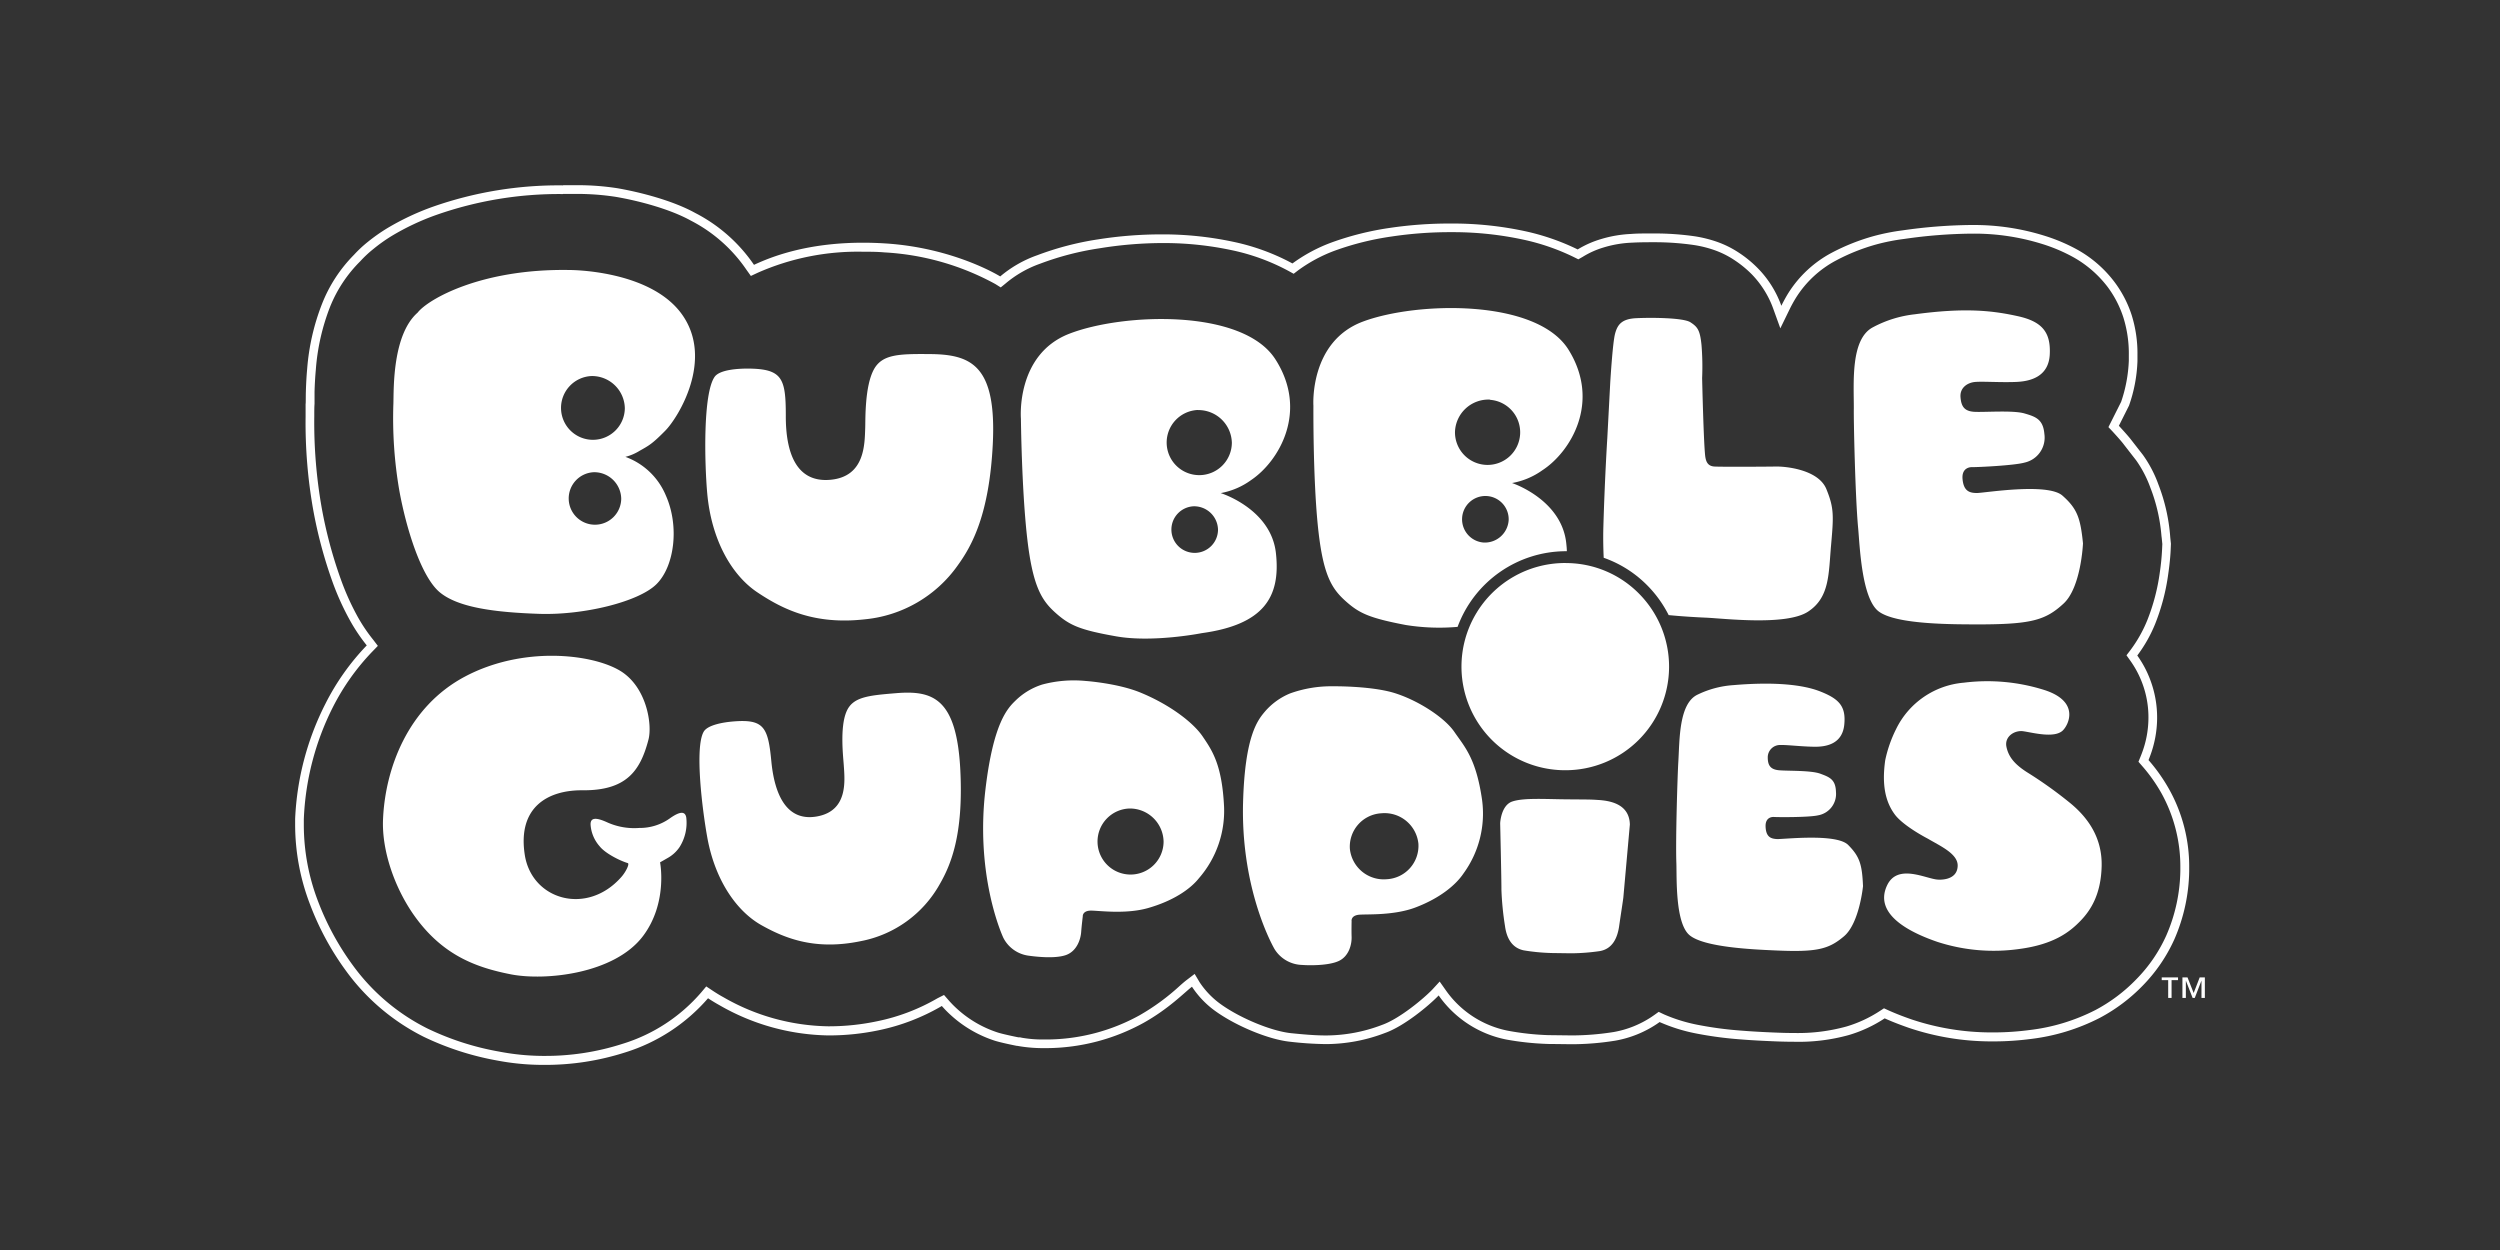
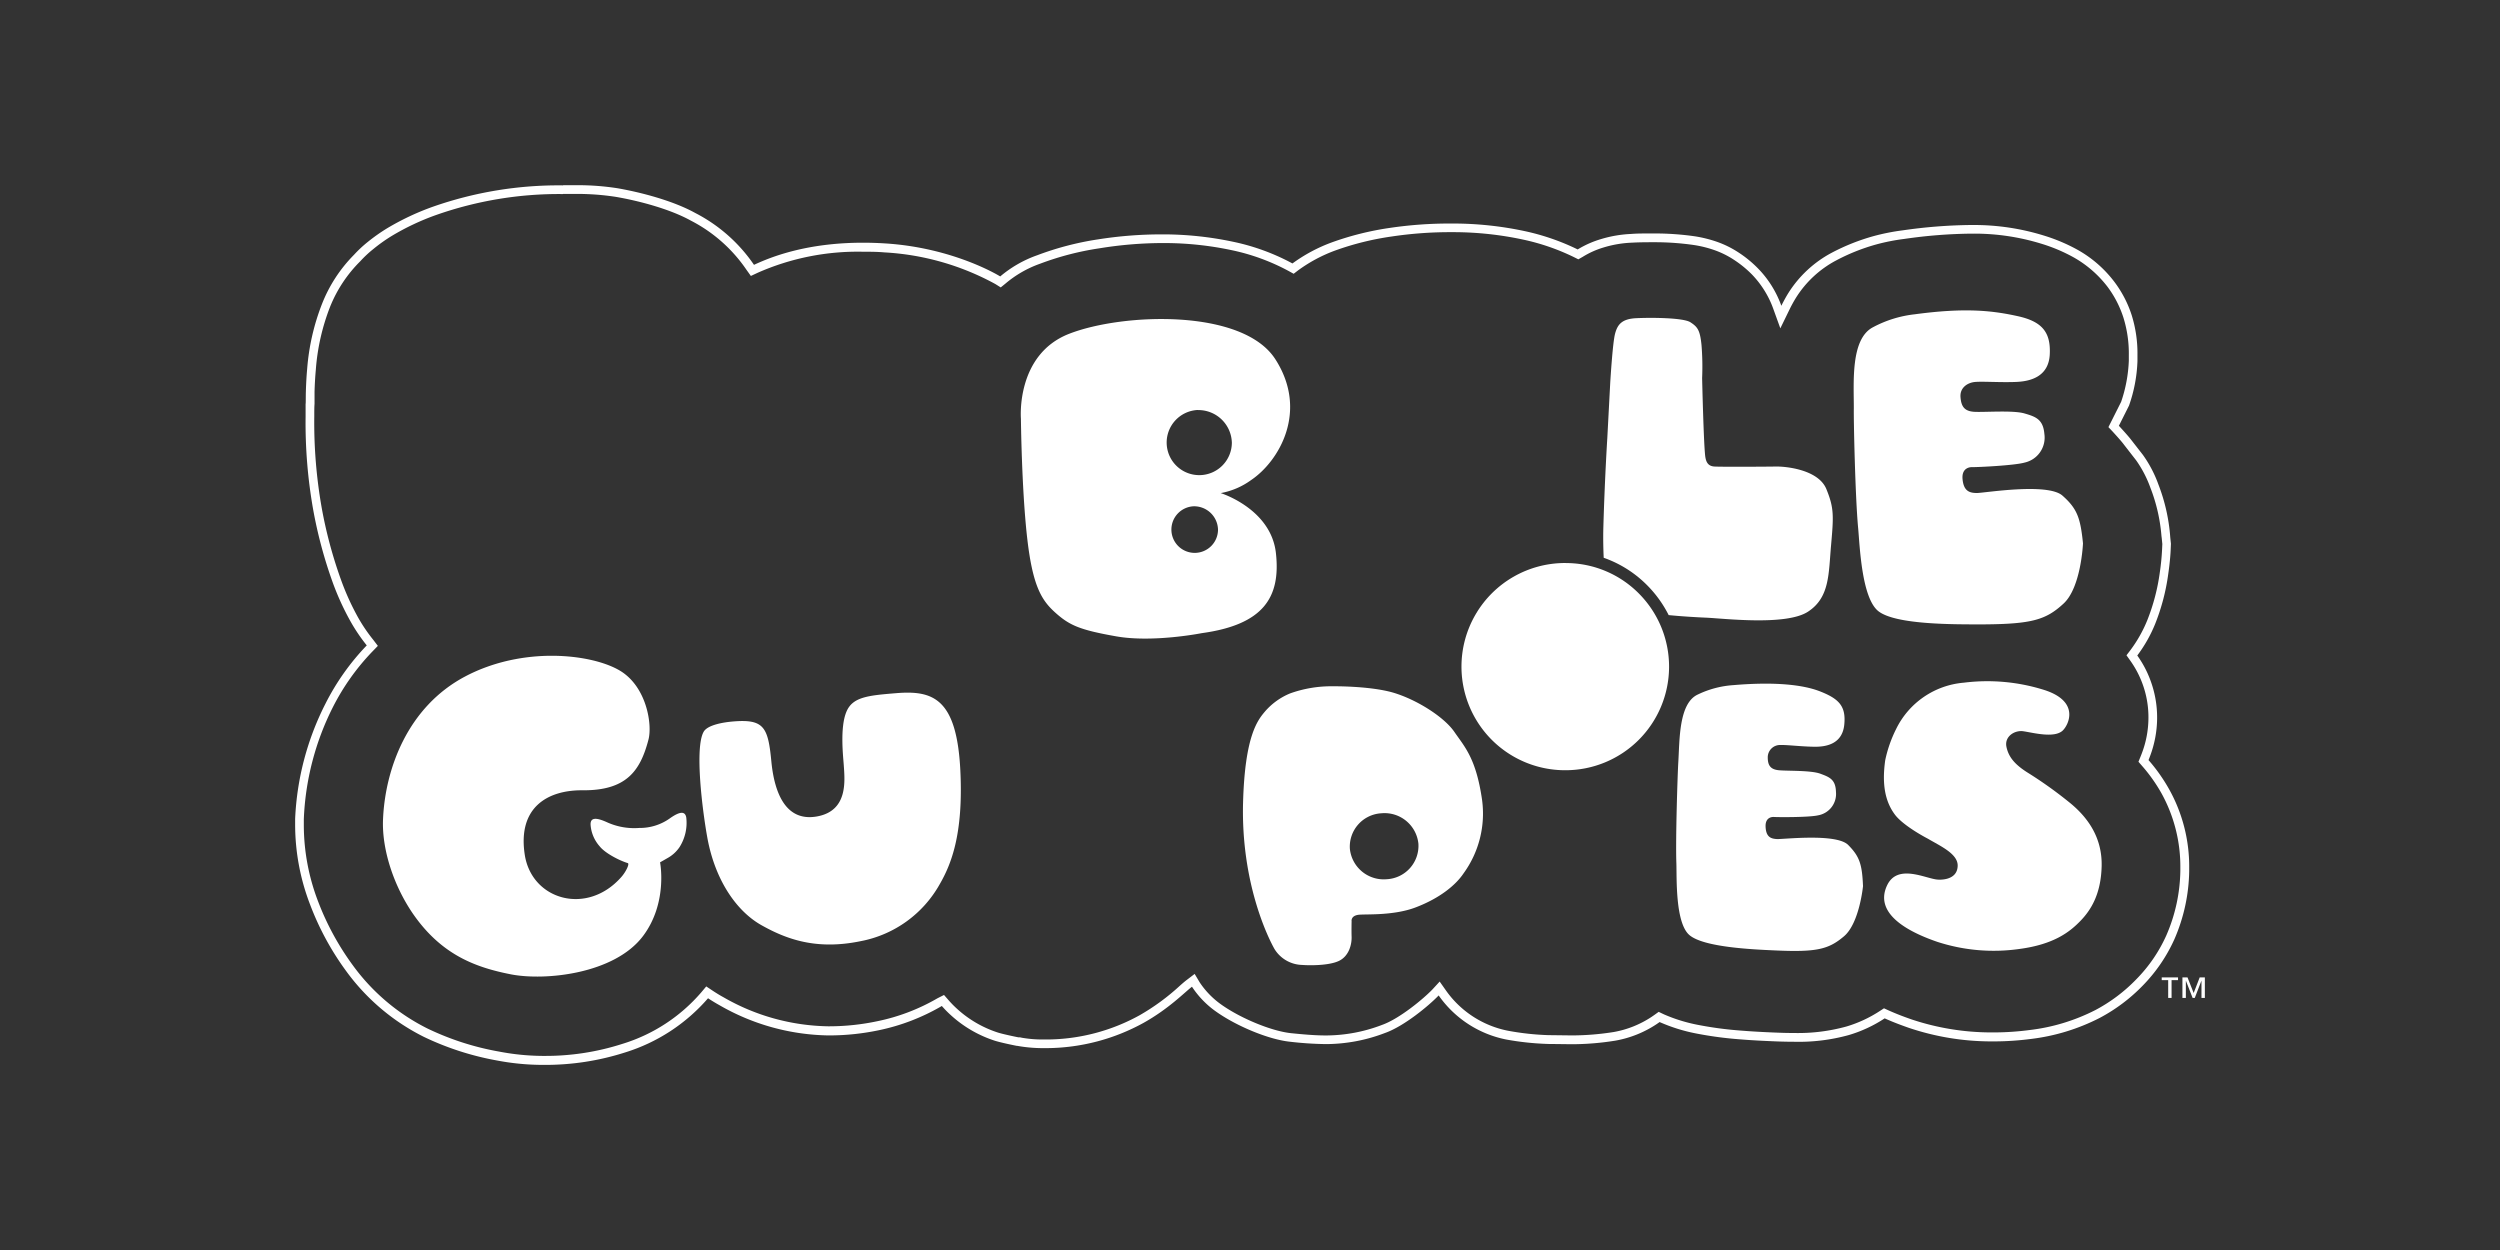
<svg xmlns="http://www.w3.org/2000/svg" id="Layer_82" data-name="Layer 82" viewBox="0 0 576 288">
  <rect x="0" y="0" width="576" height="288" fill="#333333" stroke="none" />
  <defs>
    <style>.cls-1{fill:#fff;}</style>
  </defs>
  <polygon class="cls-1" points="319.92 208.27 319.92 208.26 319.92 208.27 319.92 208.27" />
  <path class="cls-1" d="M129.73,44.68h2.82a58.49,58.49,0,0,1,9.23.66c5.23.88,12.54,2.79,17.41,5.5A34.65,34.65,0,0,1,172,62.18l1,1.4,1.54-.72A57,57,0,0,1,198.81,58c1.61,0,3.27,0,4.93.15a60,60,0,0,1,25.6,7.3l1.23.77,1.12-.91a25.48,25.48,0,0,1,8-4.57,66.26,66.26,0,0,1,13.62-3.53A91.36,91.36,0,0,1,267.67,56h.67a74.83,74.83,0,0,1,15.44,1.64,48.55,48.55,0,0,1,13.14,4.81l1.14.63,1-.77a34.76,34.76,0,0,1,8.48-4.56,65.64,65.64,0,0,1,13.1-3.26,90.8,90.8,0,0,1,13.64-1h.73a76.73,76.73,0,0,1,15.86,1.7,51,51,0,0,1,11.78,4.06l1,.5,1-.57A19.88,19.88,0,0,1,369.52,57,25.78,25.78,0,0,1,376,55.91c1.27-.07,2.67-.1,4.28-.1h.93a62.72,62.72,0,0,1,9.11.65,26.38,26.38,0,0,1,4.52,1.11,20.68,20.68,0,0,1,4.48,2.17l.12.08a24.92,24.92,0,0,1,4.13,3.34,22.29,22.29,0,0,1,4.53,6.8c.17.4.32.79.46,1.18l1.63,4.51,2.1-4.31a30.71,30.71,0,0,1,1.51-2.75A24.39,24.39,0,0,1,423.06,60a45.74,45.74,0,0,1,9.3-3.7,46.48,46.48,0,0,1,6.38-1.25,114.52,114.52,0,0,1,15.45-1.22h.58a52.4,52.4,0,0,1,15.55,2.32,38.24,38.24,0,0,1,7.18,3,25.63,25.63,0,0,1,8.09,6.95,24.15,24.15,0,0,1,3.64,7.06,27.89,27.89,0,0,1,1.25,8.69q0,.5,0,1.26a33.09,33.09,0,0,1-1.77,9.47l-2.3,4.58-.63,1.25.95,1c.55.6,2.1,2.3,2.6,3l2.83,3.64a26.38,26.38,0,0,1,3.29,6.32A39.33,39.33,0,0,1,498,123.47l.07.57.13,1.3-.06,1.33c-.08,1.63-.25,3.39-.52,5.22a46.75,46.75,0,0,1-2.88,11,30.91,30.91,0,0,1-3.89,6.9l-.91,1.19.87,1.22a22.55,22.55,0,0,1,2.76,5.18,22.32,22.32,0,0,1,1.43,8.12,23.19,23.19,0,0,1-1.55,8.14c-.06.17-.13.34-.2.51l-.08.2-.47,1.16.82.94a37.17,37.17,0,0,1,4.51,6.37A34.88,34.88,0,0,1,502.35,200c0,.11,0,.34,0,.69a38.57,38.57,0,0,1-3.22,14.81,34.43,34.43,0,0,1-6.88,10.08,37.46,37.46,0,0,1-9.46,7.13,44.77,44.77,0,0,1-15.25,4.62,63.65,63.65,0,0,1-8.23.54h-.58a58,58,0,0,1-18.31-3c-1.49-.52-3.28-1.17-5.35-2.1l-1-.46-.92.6a29.41,29.41,0,0,1-7.74,3.6A41.92,41.92,0,0,1,413.21,238h-.43c-1.29,0-2.67-.05-4.34-.12s-4.55-.2-7.55-.45a82.63,82.63,0,0,1-9.73-1.31,37,37,0,0,1-7.76-2.4l-.15-.07-1.09-.52-1,.72-.58.4a23.06,23.06,0,0,1-8.79,3.53,62.2,62.2,0,0,1-9.37.78h-.3l-4.94-.06h-.32a61.33,61.33,0,0,1-9.33-1,22.9,22.9,0,0,1-14.42-9.35l-1.41-2L330,228c-2.06,2.14-7.58,6.73-11.58,8.14a36.34,36.34,0,0,1-12.93,2.43c-2.61,0-5.42-.26-8.07-.53-4.38-.47-11.35-3.31-15.87-6.47a19.47,19.47,0,0,1-5.14-5.23l-1.16-1.95-1.81,1.38c-.46.35-1,.81-1.66,1.4a51.22,51.22,0,0,1-9.24,6.76,44.66,44.66,0,0,1-21.2,5.57h-.14l-1.05,0a27.49,27.49,0,0,1-4.68-.4L235,239l0,0-.36,0c-.61-.11-3.75-.77-4.85-1.14a25.71,25.71,0,0,1-9.3-5.44,24.56,24.56,0,0,1-1.89-1.92l-1.1-1.26L216,230a45.88,45.88,0,0,1-13.92,5.3,53.75,53.75,0,0,1-10.89,1.16h-.43a49.82,49.82,0,0,1-24.1-6.71c-.81-.44-1.61-.93-2.44-1.48l-1.5-1-1.16,1.38a39,39,0,0,1-18.2,11.87,57.71,57.71,0,0,1-18.14,2.76h-.33a54.64,54.64,0,0,1-9.92-1,63.49,63.49,0,0,1-16.44-5.29A47.43,47.43,0,0,1,81.29,222.4a62.19,62.19,0,0,1-8-14.71A49.13,49.13,0,0,1,70,190.07c0-.5,0-.95,0-1.33a62.71,62.71,0,0,1,6.63-25.68,53.16,53.16,0,0,1,9.17-12.95l1.26-1.3L86,147.42a38,38,0,0,1-3.59-5.32,58.9,58.9,0,0,1-3.82-8.45,102.86,102.86,0,0,1-4.48-16.71,113,113,0,0,1-1.7-21c0-1.16,0-2.15.06-2.9v-.28c0-.47,0-1.41,0-2.52.05-1.78.15-3.46.3-5.12a49.81,49.81,0,0,1,3.28-14.43A31.1,31.1,0,0,1,83,60.2l0,0,0,0a26.07,26.07,0,0,1,3-2.81,37.49,37.49,0,0,1,4.21-3,56.7,56.7,0,0,1,10.26-4.85,85.33,85.33,0,0,1,29.22-4.83m0-2A87.6,87.6,0,0,0,99.82,47.6a59.07,59.07,0,0,0-10.63,5,41.26,41.26,0,0,0-4.43,3.12,28,28,0,0,0-3.21,3A33.35,33.35,0,0,0,74.2,70a51.92,51.92,0,0,0-3.43,15c-.18,2-.26,3.84-.3,5.28s0,2.57-.06,2.81c0,.74,0,1.75,0,2.92a114.54,114.54,0,0,0,1.73,21.33,104.09,104.09,0,0,0,4.57,17,60.92,60.92,0,0,0,4,8.74,40.53,40.53,0,0,0,3.79,5.62,55.13,55.13,0,0,0-9.52,13.44A64.63,64.63,0,0,0,68,188.65c0,.39,0,.87,0,1.41a51.38,51.38,0,0,0,3.44,18.34,64.15,64.15,0,0,0,8.21,15.19,49.52,49.52,0,0,0,18,15.3,65.8,65.8,0,0,0,16.93,5.46,56.83,56.83,0,0,0,10.3,1h.35A60.17,60.17,0,0,0,144,242.49,41.5,41.5,0,0,0,163.13,230c.83.54,1.68,1.07,2.57,1.56a51.75,51.75,0,0,0,25.08,7h.43a55.78,55.78,0,0,0,11.3-1.2A48.17,48.17,0,0,0,217,231.78a23.91,23.91,0,0,0,2.05,2.09,27.61,27.61,0,0,0,10,5.86c1.38.47,5.11,1.22,5.21,1.23h.1a33.52,33.52,0,0,0,5.75.53c.36,0,.73,0,1.11,0a46.82,46.82,0,0,0,22.27-5.83c5.86-3.28,9.48-7.06,11.14-8.32a21.27,21.27,0,0,0,5.72,5.85c4.73,3.31,12,6.31,16.82,6.82a80.49,80.49,0,0,0,8.28.55A38.33,38.33,0,0,0,319.1,238c4.38-1.54,10.11-6.29,12.37-8.65a24.9,24.9,0,0,0,15.7,10.18,64.62,64.62,0,0,0,9.63,1l.31,0,5,.06h.39a64.06,64.06,0,0,0,9.65-.82,25,25,0,0,0,9.58-3.84l.65-.45.13.06a39.2,39.2,0,0,0,8.22,2.56,85,85,0,0,0,10,1.35c3,.25,5.73.37,7.63.45,1.54.07,3,.11,4.41.12h.45a43.27,43.27,0,0,0,12.73-1.54,30.92,30.92,0,0,0,8.28-3.85c2.1.95,4,1.63,5.52,2.17a59.66,59.66,0,0,0,18.95,3.14h.6a66.53,66.53,0,0,0,8.5-.55,46.93,46.93,0,0,0,15.93-4.84,39.57,39.57,0,0,0,10-7.51A36.87,36.87,0,0,0,501,216.36a40.75,40.75,0,0,0,3.39-15.58c0-.37,0-.62,0-.74a36.52,36.52,0,0,0-4.63-18.21,39.61,39.61,0,0,0-4.74-6.71c.1-.25.21-.51.3-.77a25.26,25.26,0,0,0,1.68-8.82,24.56,24.56,0,0,0-1.57-8.86,24,24,0,0,0-3-5.64,32.41,32.41,0,0,0,4.14-7.33,48.55,48.55,0,0,0,3-11.5c.43-2.94.53-5,.55-5.46l.06-1.46-.15-1.44a42,42,0,0,0-2.73-12.21,28,28,0,0,0-3.57-6.82l-2.83-3.63c-.66-.86-2.71-3.08-2.71-3.08l2.34-4.66a34.44,34.44,0,0,0,1.94-10.22c0-.54,0-1,0-1.34a29.55,29.55,0,0,0-1.34-9.3,26,26,0,0,0-4-7.67,27.42,27.42,0,0,0-8.72-7.5,40.46,40.46,0,0,0-7.54-3.15,54.43,54.43,0,0,0-16.17-2.42h-.58a117.14,117.14,0,0,0-15.73,1.23,49.87,49.87,0,0,0-6.64,1.31,48.26,48.26,0,0,0-9.71,3.85,26.52,26.52,0,0,0-10,9.28c-.62,1-1.15,2-1.62,2.94-.15-.42-.31-.85-.5-1.28a23.72,23.72,0,0,0-5-7.45,26.49,26.49,0,0,0-4.55-3.67,22.92,22.92,0,0,0-4.9-2.38,29.23,29.23,0,0,0-4.88-1.21,64.36,64.36,0,0,0-9.48-.67h-.9c-1.58,0-3,0-4.38.11a28.11,28.11,0,0,0-7,1.2,22.35,22.35,0,0,0-5.33,2.37,53.26,53.26,0,0,0-12.25-4.23,79.34,79.34,0,0,0-16.28-1.74h-.75a93.94,93.94,0,0,0-13.94,1,67.89,67.89,0,0,0-13.5,3.37,36.83,36.83,0,0,0-9,4.83,50.37,50.37,0,0,0-13.68-5A78,78,0,0,0,268.36,54h-.69A94.09,94.09,0,0,0,253,55.15a68.55,68.55,0,0,0-14,3.65,27.23,27.23,0,0,0-8.55,4.89s-10.58-6.62-26.56-7.61c-1.76-.11-3.44-.16-5.05-.16-13,0-21.17,3.26-25.12,5.1a36.65,36.65,0,0,0-13.52-11.94c-5.32-2.95-13-4.86-18-5.72a59.31,59.31,0,0,0-9.57-.69h-2.82Z" />
-   <path class="cls-1" d="M260.23,186.28a7.61,7.61,0,1,0,7.86,7.67A7.77,7.77,0,0,0,260.23,186.28Zm2.49-26.73c6.77,2.78,12.17,6.88,14.38,10.14s4.44,6.48,4.92,16.09a23.63,23.63,0,0,1-5.81,16.59c-2,2.52-5.95,5.21-11.72,6.85-5.36,1.53-11.84.5-13.35.59-1.8.11-1.67,1.35-1.67,1.35s-.25,2-.37,3.6-.95,4.37-3.5,5.28-7.13.35-8.44.17a7.65,7.65,0,0,1-6-4.16c-1.24-2.74-6.28-15.87-4.11-34.18,1.83-15.49,5.17-18.73,6.92-20.45a15.43,15.43,0,0,1,6.19-3.71,28.11,28.11,0,0,1,9.92-.82S257.43,157.39,262.72,159.55Z" />
  <path class="cls-1" d="M318.27,187.38a7.7,7.7,0,0,0-7.26,8.19,7.84,7.84,0,0,0,8.53,7,7.7,7.7,0,0,0,7.26-8.19A7.84,7.84,0,0,0,318.27,187.38Zm2.54-27.85c5.5,1.58,11.9,5.64,14.27,9.09s5,6.08,6.38,15.61a23.44,23.44,0,0,1-4.26,17c-1.79,2.68-5.44,5.7-11,7.82-5.2,2-11.74,1.51-13.24,1.72-1.79.26-1.55,1.5-1.55,1.5s-.05,2,0,3.6-.54,4.44-3,5.56-7.08,1-8.41.89a7.7,7.7,0,0,1-6.34-3.64c-1.5-2.62-7.73-15.27-7.26-33.69.41-15.59,3.43-19.1,5-21a15.38,15.38,0,0,1,5.82-4.22,27.93,27.93,0,0,1,9.81-1.65S315.31,158,320.81,159.53Z" />
  <path class="cls-1" d="M163,193.17c1.82,9.76,6.76,16.81,12.45,20s12.59,5.81,22.92,3.66a26.53,26.53,0,0,0,18.13-13.09c2.58-4.47,5.5-11.4,4.76-26.26-.83-16.61-6.31-18.48-14.84-17.77-6.45.53-10,.87-11.41,4.29-1.55,3.7-.71,10.55-.6,12.37.23,3.5,1,10.39-6.08,11.72s-9.87-5-10.61-12.65c-.75-7.94-1.71-9.81-8.85-9.21-2.14.18-5.83.77-6.74,2.36C160,172.27,161.85,186.9,163,193.17Z" />
  <path class="cls-1" d="M391.21,160a22.23,22.23,0,0,1,8.2-2.15c9.92-.84,16.13,0,19.76,1.38,4.6,1.77,6.17,3.51,5.75,7.73s-3.76,5.12-6.81,5.09-6.3-.45-7.82-.4a2.84,2.84,0,0,0-3,2.82c0,1.83.58,2.82,2.62,3s7.36,0,9.49.79,3.54,1.32,3.61,4.24a5,5,0,0,1-4.12,5.35c-1.94.47-9,.45-10.2.38,0,0-2-.19-1.9,2.23s1.24,2.78,2.61,2.86,13.69-1.38,16.41,1.35,3.21,4.58,3.43,9.49c0,0-.83,8.54-4.37,11.55s-6.28,3.69-15.63,3.28c-5.67-.24-16.74-.76-20-3.55s-2.9-13.07-3-16.41c-.22-5.94.3-21.2.44-23.39C387,170.51,386.76,162,391.21,160Z" />
  <path class="cls-1" d="M436.85,168a19.14,19.14,0,0,1,15.61-10.71,43.6,43.6,0,0,1,18.12,1.55c9,2.67,5.92,8.41,4.58,9.56-2,1.7-6.7.42-9,.08-2-.29-4.36,1.21-3.88,3.57s1.93,4.06,4.71,5.85a95.81,95.81,0,0,1,10.23,7.33c3.81,3.2,7.15,7.75,7,14.31s-2.54,10.23-4.94,12.69-6,5.35-14,6.41A42,42,0,0,1,446.35,217c-5.38-1.85-14.86-6-11.57-13,2.42-5.15,9-1.49,11.69-1.34,0,0,4.55.44,4.58-3.25,0-2.72-4-4.48-6.88-6.18,0,0-5.62-2.88-7.62-5.59-2.17-2.94-3-6.84-2.19-12.51A29.37,29.37,0,0,1,436.85,168Z" />
-   <path class="cls-1" d="M345.93,205.06a68.82,68.82,0,0,0,.82,8.29c.33,2.5,1.41,5,4.31,5.61a46.24,46.24,0,0,0,6.6.62l4.35.06a48,48,0,0,0,6.6-.51c2.91-.52,4-3,4.41-5.54.42-2.93.9-5.93,1-6.83l1.5-16.79c-.11-4.74-4.55-5.49-7.35-5.66-1.84-.12-2.19-.1-7.14-.14s-10-.39-12.61.5-2.78,5-2.78,5S345.94,202.56,345.93,205.06Z" />
  <path class="cls-1" d="M152.08,198.68s1.84,9.34-3.94,17c-6.59,8.72-22.55,10.36-30.47,8.8s-15.52-4.33-21.94-13.13c-4.68-6.41-7.79-15.2-7.48-22.56.48-11.57,5.63-25.9,18.92-32.93s29.11-5.23,35.63-1.36c6.16,3.65,7.53,12.37,6.61,15.9-1.88,7.2-5.07,11.76-15.17,11.68-8-.07-15,3.87-13.34,14.81,1.57,10.46,14.33,14.16,22.24,5.19,1-1.1,2-3.08,1.49-3.23-1.61-.46-5.11-2.16-6.45-3.84a8.35,8.35,0,0,1-2.11-5c-.06-1.64,1.19-1.74,3.79-.56a15.17,15.17,0,0,0,7.42,1.31,11.9,11.9,0,0,0,6.94-2.13c2.31-1.66,3.65-1.86,3.9-.24a10.46,10.46,0,0,1-1.55,6.78,8,8,0,0,1-2.79,2.54C152.61,198.39,152.08,198.68,152.08,198.68Z" />
-   <path class="cls-1" d="M162.94,113.6c.95,10.74,5.6,18.88,11.52,22.85s13.22,7.55,24.81,6.24a29.65,29.65,0,0,0,21.36-12.38c3.34-4.6,7.3-11.81,8.11-28,.89-18.08-4.93-20.64-14.39-20.73-7.15-.06-11.07,0-13,3.52-2.11,3.86-1.94,11.36-2,13.34-.14,3.82,0,11.36-8,12.1s-10.33-6.41-10.3-14.77c0-8.66-.81-10.79-8.74-10.85-2.36,0-6.48.26-7.65,1.89C161.94,90.65,162.33,106.68,162.94,113.6Z" />
  <path class="cls-1" d="M235.22,96.46S234,81.72,246.32,76.91s39.95-5.86,47.5,5.83c7.71,11.94.89,23.53-5.57,27.87a17.13,17.13,0,0,1-7,3s11.58,3.59,12.72,13.81-2.87,16.51-17.09,18.46c0,0-11.22,2.23-19.68.74s-10.78-2.55-14-5.42-5.28-6.12-6.55-17.37S235.22,96.46,235.22,96.46Zm40.74-2a7.51,7.51,0,1,0,7.86,7.56A7.72,7.72,0,0,0,276,94.48ZM275,116.65a5.37,5.37,0,1,0,5.63,5.41A5.51,5.51,0,0,0,275,116.65Z" />
  <path class="cls-1" d="M431.51,75.41a26.58,26.58,0,0,1,9.67-3c11.79-1.59,18-.82,23.7.43s7.62,3.77,7.39,8.77-4.15,6.25-7.79,6.39-7.56-.15-9.38,0-3.57,1.35-3.4,3.5.88,3.29,3.34,3.39,8.79-.39,11.38.36,4.33,1.34,4.61,4.77a5.89,5.89,0,0,1-4.57,6.56c-2.28.66-10.71,1.07-12.17,1.05,0,0-2.37-.1-2.12,2.74s1.66,3.21,3.3,3.22,16.28-2.44,19.72.6,4.14,5.2,4.73,11c0,0-.42,10.11-4.46,13.86s-7.27,4.73-18.47,4.81c-6.8,0-20.07.1-24.16-3-3.93-3-4.34-15.23-4.71-19.15-.67-7-1.06-25-1-27.58C427.13,88.09,426.34,78.13,431.51,75.41Z" />
-   <path class="cls-1" d="M101.27,136.42C97,132.8,93.59,121.77,92,113a97.75,97.75,0,0,1-1.36-20.08c.09-3.52-.2-15.81,5.58-20.89,2.37-3.06,14.64-10.18,35-9.82,0,0,18.59-.09,25.94,10.27s-.86,23.69-3.88,26.75-3.75,3.42-5.92,4.64a11.53,11.53,0,0,1-3.27,1.39,16,16,0,0,1,9.32,8.9c3.2,7.19,1.95,16.49-2.26,20.53s-16.83,7.08-26.94,6.74S105.51,140,101.27,136.42Zm35-49.78a7.35,7.35,0,1,0,7.69,7.41A7.57,7.57,0,0,0,136.22,86.64Zm.52,22.16a6.05,6.05,0,1,0,6.34,6.1A6.22,6.22,0,0,0,136.74,108.8Z" />
  <path class="cls-1" d="M500.33,225.82v4.11h-.78v-4.11h-1.49v-.63h3.76v.63Zm6.89,4.11v-4h0l-1.55,4h-.49l-1.56-4h0v4h-.79v-4.74H504l1.42,3.6,1.39-3.6H508v4.74Z" />
  <path class="cls-1" d="M420.81,112.72c-1.83-4.55-9.39-5.27-11.62-5.23s-12.66.09-14.18,0-1.9-1.1-2.08-2.07c-.39-2.06-.76-18.28-.76-18.28a62,62,0,0,0-.14-7.62c-.34-3.46-.91-4.2-2.56-5.27s-9.17-1.1-12.48-.94-4.31,1.44-4.88,3.58S371,88.15,371,88.15L370.32,101s-.58,9-.91,20.59c-.07,2.7,0,5,.08,6.92A26.38,26.38,0,0,1,379.66,135a26.84,26.84,0,0,1,4.8,6.72c3.41.33,6.73.51,8.62.59,4.18.19,18.48,1.91,23.5-1.39s4.71-8.71,5.31-15.43S422.55,117,420.81,112.72Z" />
-   <path class="cls-1" d="M360.69,127H361c0-.56-.06-1.13-.12-1.71-1-10.23-12.51-14-12.51-14a17.17,17.17,0,0,0,7-2.95c6.53-4.25,13.52-15.74,6-27.79C354,68.79,326.38,69.46,314,74.1s-11.39,19.39-11.39,19.39-.12,16.16,1,27.42,3.07,14.55,6.28,17.46,5.5,4,13.94,5.62a48.67,48.67,0,0,0,12,.44A26.66,26.66,0,0,1,360.69,127ZM341.8,125a5.37,5.37,0,1,1,5.8-5.23A5.51,5.51,0,0,1,341.8,125Zm1.52-32.88a7.51,7.51,0,1,1-8.09,7.32A7.71,7.71,0,0,1,343.32,92.07Z" />
  <path class="cls-1" d="M360.69,129.72a23.87,23.87,0,0,0-.19,47.74h.21a23.87,23.87,0,0,0,17-40.6,23.67,23.67,0,0,0-16.82-7.13Z" />
</svg>